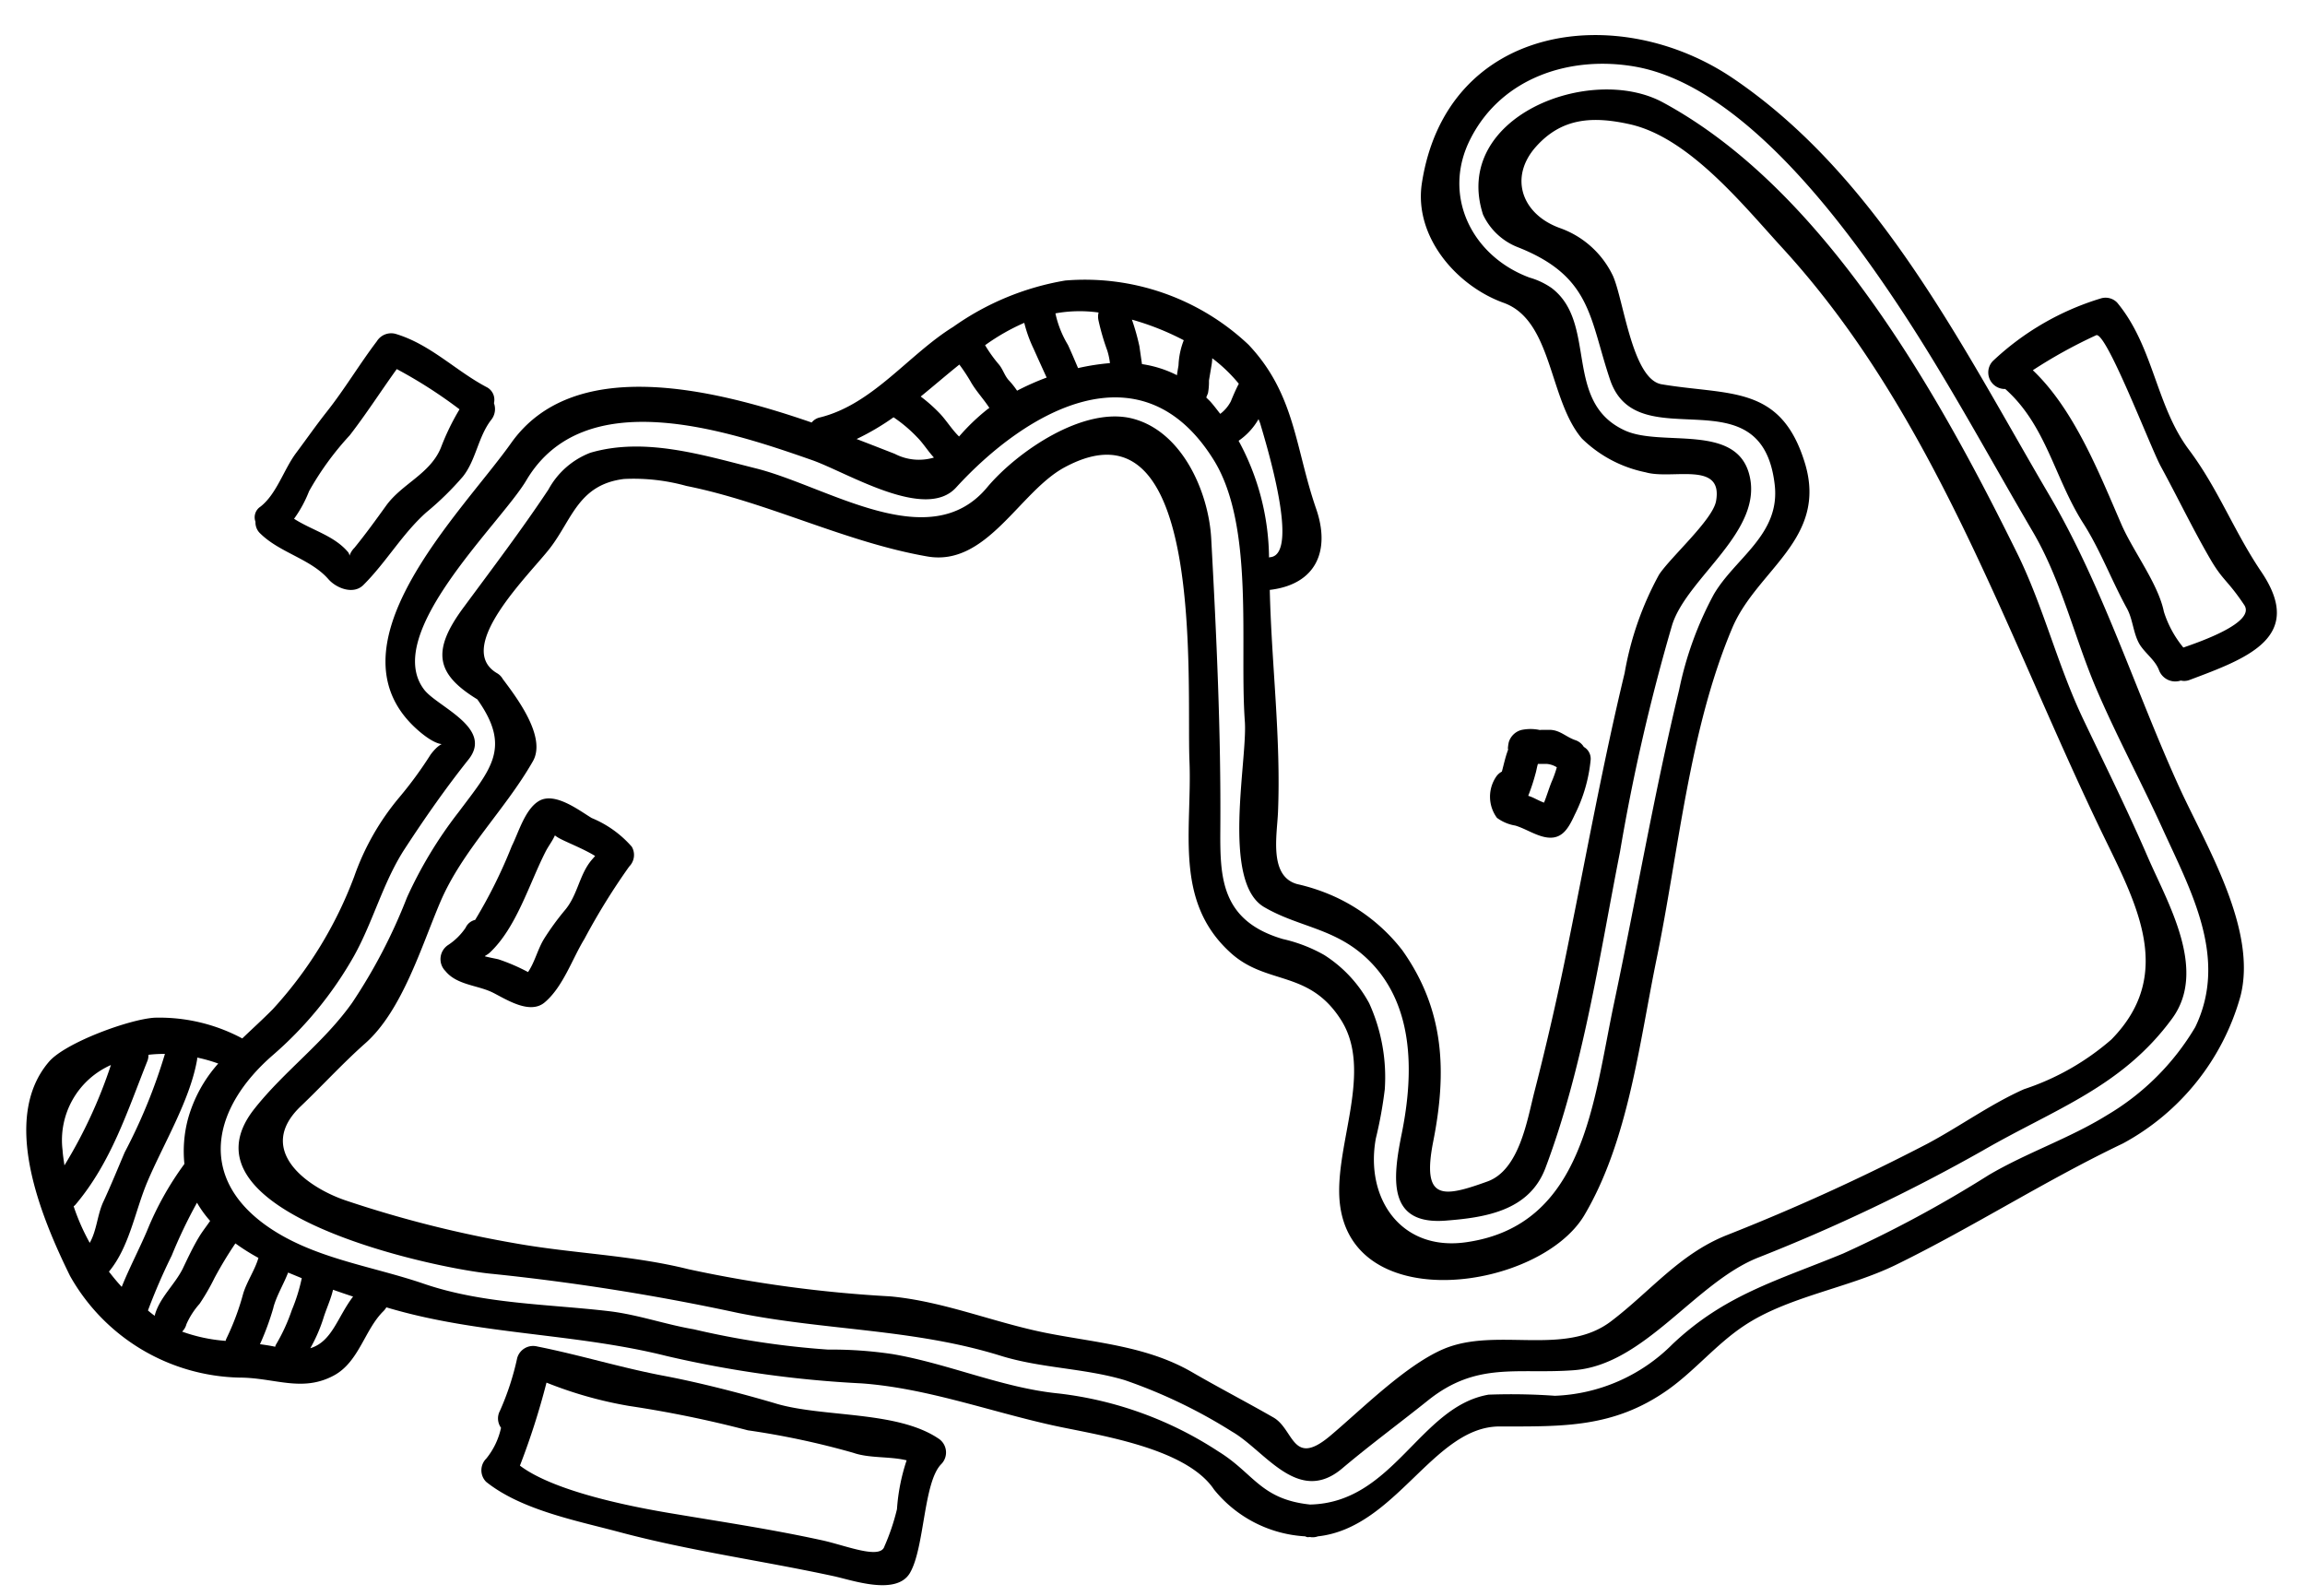
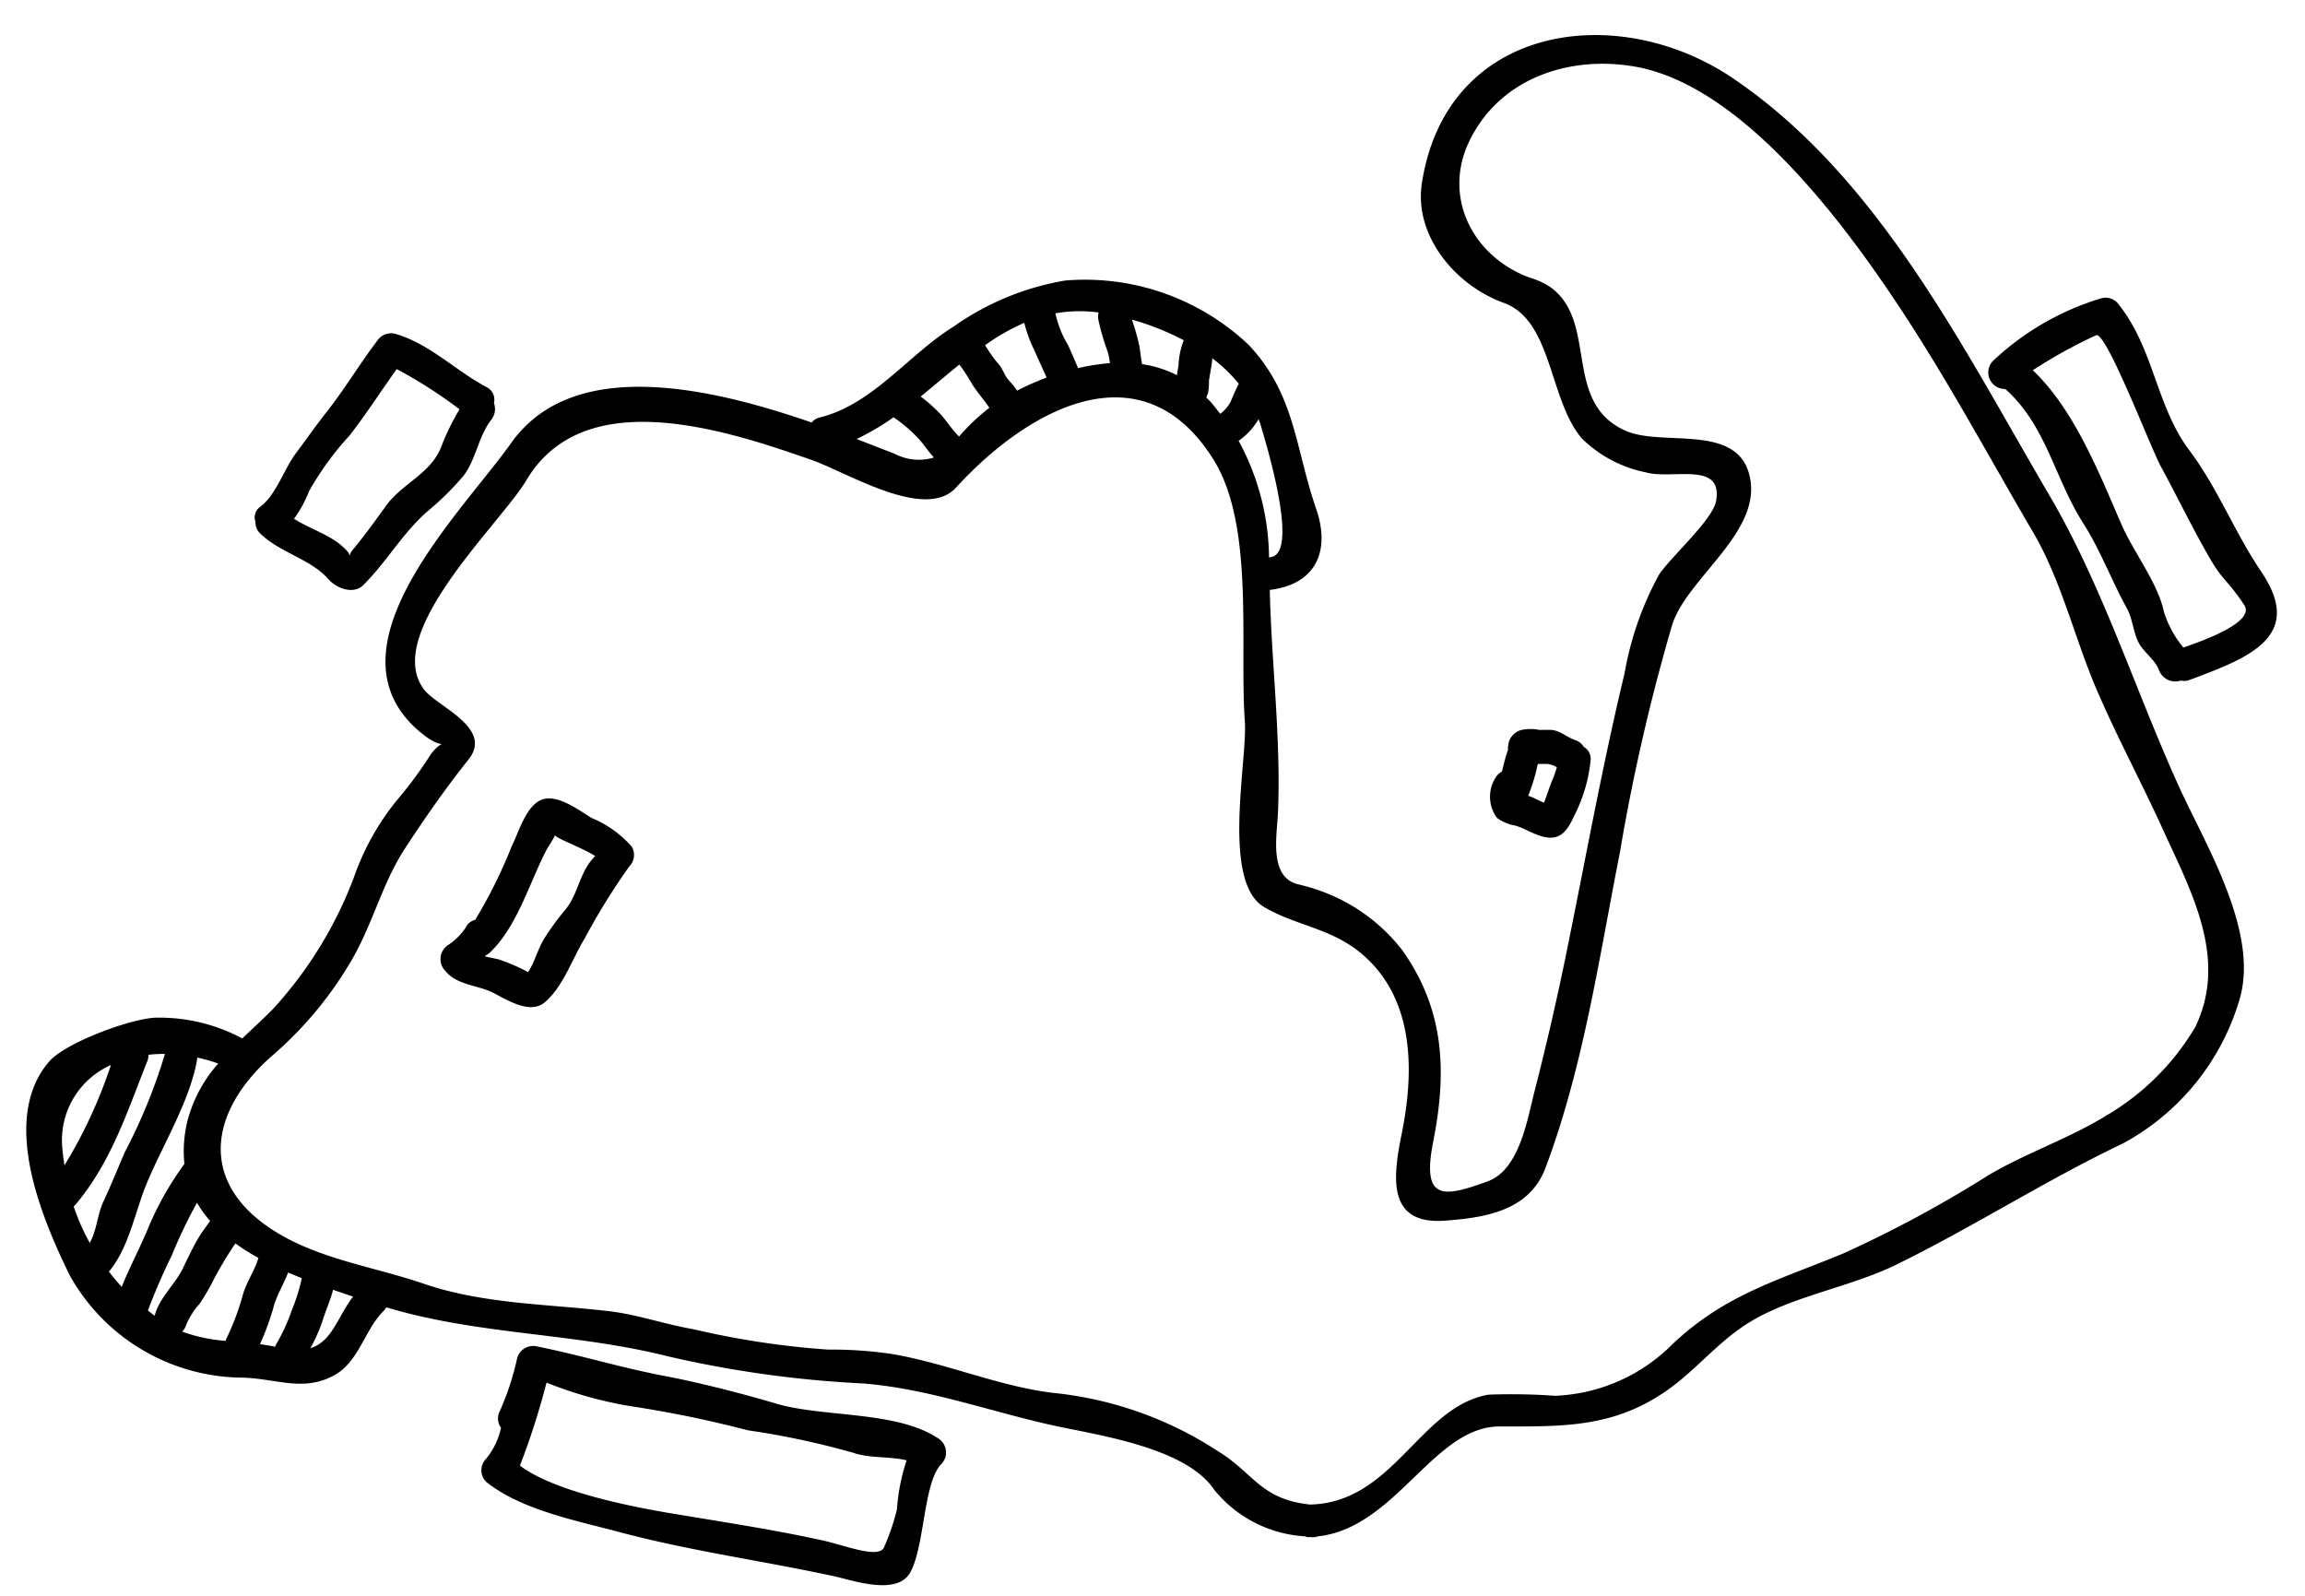
<svg xmlns="http://www.w3.org/2000/svg" height="85.1" preserveAspectRatio="xMidYMid meet" version="1.0" viewBox="2.6 20.8 122.9 85.1" width="122.9" zoomAndPan="magnify">
  <g id="change1_1">
    <path d="M110.988,40.54c2.213,2.1,3.554,5.525,4.722,8.215.614,1.418,1.963,3.168,2.266,4.661a5.7,5.7,0,0,0,1.038,1.91c.8-.28,3.888-1.326,3.244-2.273-.91-1.357-1.129-1.274-1.819-2.463-.917-1.577-1.758-3.328-2.63-4.927-.531-.97-2.925-7.245-3.448-6.987A26.193,26.193,0,0,0,110.988,40.54Zm-1.47,1a.882.882,0,0,1-.667-1.485,14.517,14.517,0,0,1,5.782-3.35.862.862,0,0,1,.849.227c1.948,2.342,2.062,5.487,3.828,7.845,1.568,2.091,2.4,4.35,3.865,6.517,2.342,3.471-.735,4.6-3.812,5.753a.794.794,0,0,1-.485.038.926.926,0,0,1-1.16-.546c-.2-.546-.758-.917-1.046-1.4-.333-.576-.348-1.319-.667-1.9-.818-1.485-1.425-3.13-2.334-4.547C112.14,46.285,111.708,43.488,109.518,41.54Z" />
    <path d="M84.47,62.056a10.763,10.763,0,0,1-.387,1.175,2.258,2.258,0,0,1,.243.091c.2.091.394.2.6.273.144-.356.25-.72.394-1.084a6.07,6.07,0,0,0,.288-.8,1.2,1.2,0,0,0-.553-.182c-.144,0-.3.008-.455,0C84.545,61.7,84.523,61.882,84.47,62.056Zm-2.054,2.35a1.9,1.9,0,0,1-.038-2.2.826.826,0,0,1,.3-.265c.1-.364.174-.728.3-1.077a.684.684,0,0,1,.037-.1A.184.184,0,0,1,83,60.685a2.386,2.386,0,0,1,.046-.311.962.962,0,0,1,.667-.652,2.36,2.36,0,0,1,.947-.008.108.108,0,0,0,.046.008c.015,0,.06-.008.174-.008h.333c.554,0,.872.372,1.372.546a.837.837,0,0,1,.462.364.727.727,0,0,1,.364.7,8.26,8.26,0,0,1-.849,2.918c-.379.826-.758,1.448-1.773,1.144-.485-.144-.917-.424-1.395-.568A2.249,2.249,0,0,1,82.416,64.406Z" />
    <path d="M46.378,102.914c1.266.265,3.161,1.069,3.38.333a11.6,11.6,0,0,0,.667-1.978,10.41,10.41,0,0,1,.516-2.607c-.91-.22-1.978-.1-2.842-.4a42.655,42.655,0,0,0-5.624-1.2,60.177,60.177,0,0,0-6.336-1.3,21.5,21.5,0,0,1-4.4-1.243,39.3,39.3,0,0,1-1.417,4.426c1.826,1.38,5.919,2.191,8.177,2.562C41.24,101.967,43.688,102.33,46.378,102.914Zm-2.4-7.276c2.516.743,6.42.372,8.64,1.85a.885.885,0,0,1,.174,1.371c-.962.963-.886,4.457-1.674,5.806-.728,1.243-3.115.371-4.1.166-3.819-.826-7.662-1.341-11.444-2.357-2.251-.6-5.184-1.167-7.056-2.667a.876.876,0,0,1,.008-1.236,3.9,3.9,0,0,0,.788-1.644.852.852,0,0,1-.06-.9,14.348,14.348,0,0,0,.924-2.827.885.885,0,0,1,1.076-.606c2.319.462,4.5,1.145,6.821,1.577C39.921,94.524,42.142,95.093,43.983,95.638Z" />
    <path d="M28.7,71.606a1.2,1.2,0,0,1-.212.144l-.038.038c.258.068.516.113.72.159a10.211,10.211,0,0,1,1.584.682c.372-.546.516-1.236.872-1.8a14.27,14.27,0,0,1,1.076-1.478c.667-.773.765-1.789,1.341-2.569.091-.122.19-.228.288-.342-.614-.386-1.591-.757-1.955-.97a1.689,1.689,0,0,1-.189-.128c-.137.31-.357.583-.508.886C30.811,67.938,30.129,70.279,28.7,71.606Zm-2.372.947a.9.9,0,0,1,.174-1.372,3.323,3.323,0,0,0,.925-.917.739.739,0,0,1,.508-.417,26.4,26.4,0,0,0,1.955-3.941c.364-.727.705-1.963,1.448-2.4.849-.5,2.145.508,2.811.91a5.729,5.729,0,0,1,2.138,1.531.871.871,0,0,1-.137,1.053,35.3,35.3,0,0,0-2.387,3.858c-.659,1.076-1.144,2.569-2.13,3.395-.788.652-2.023-.159-2.758-.53C28.06,73.319,26.938,73.326,26.332,72.553Z" />
    <path d="M23.755,40.479c-.841,1.167-1.622,2.388-2.508,3.532a15.7,15.7,0,0,0-2.168,2.979,6.535,6.535,0,0,1-.8,1.47c.94.606,2.1.887,2.842,1.735a.378.378,0,0,1,.114.235,1.087,1.087,0,0,1,.265-.424c.592-.728,1.13-1.47,1.675-2.228.842-1.183,2.357-1.7,2.933-3.108a12.827,12.827,0,0,1,.993-2.046A25.1,25.1,0,0,0,23.755,40.479Zm1.584,7.632c-1.281,1.137-2.145,2.668-3.365,3.881-.53.53-1.44.174-1.864-.311-.947-1.084-2.577-1.4-3.63-2.433a.8.8,0,0,1-.258-.629.675.675,0,0,1,.258-.8c.864-.667,1.243-1.97,1.9-2.857.546-.728,1.061-1.47,1.629-2.19.963-1.213,1.751-2.547,2.683-3.775a.9.9,0,0,1,.986-.4c1.864.553,3.183,1.948,4.85,2.834a.756.756,0,0,1,.409.864.915.915,0,0,1-.144.887c-.705.909-.811,2.152-1.516,3.032A15.861,15.861,0,0,1,25.339,48.111Z" />
-     <path d="M114.52,64.876c-5.025-10.5-8.837-22.062-16.863-30.831-2.1-2.289-4.98-5.9-8.14-6.616-2.031-.455-3.653-.334-5.017,1.189-1.463,1.637-.766,3.631,1.319,4.358A4.964,4.964,0,0,1,88.6,35.508c.576,1.288,1.031,5.525,2.6,5.782,3.615.607,6.351.008,7.632,4.191,1.242,4.055-2.555,5.692-3.866,8.792-2.311,5.457-2.849,11.891-4.039,17.659-.917,4.464-1.5,9.685-3.85,13.657-2.372,3.994-12.5,5.472-13.051-.758-.258-3.024,1.811-6.942.068-9.663-1.713-2.676-3.948-1.819-5.874-3.562-3.061-2.767-2.046-6.556-2.2-10.247-.16-4.032.909-19.743-6.67-15.635-2.4,1.3-4.138,5.305-7.313,4.744-4.358-.758-8.458-2.88-12.839-3.759a10.52,10.52,0,0,0-3.327-.371c-2.433.3-2.766,2.16-3.949,3.691-1.076,1.394-5.146,5.29-2.827,6.661a.82.82,0,0,1,.311.311c.69.925,2.357,3.077,1.607,4.388-1.47,2.577-3.752,4.745-4.926,7.481-1.008,2.357-2.039,5.82-4.017,7.563-1.19,1.054-2.274,2.244-3.426,3.343-2.455,2.334.326,4.342,2.418,5.04A61.062,61.062,0,0,0,30.122,87.1c3.092.546,6.138.614,9.185,1.372a68.737,68.737,0,0,0,10.755,1.448c2.872.265,5.54,1.4,8.344,1.955,2.66.523,5.373.7,7.776,2.1,1.425.826,2.887,1.583,4.312,2.4,1.107.629,1,2.683,3.017.993,1.667-1.4,4.031-3.782,6.07-4.646,2.82-1.182,6.412.417,8.905-1.463,2.1-1.591,3.631-3.569,6.139-4.585a112.818,112.818,0,0,0,10.755-4.9c1.72-.918,3.357-2.107,5.138-2.9a13.526,13.526,0,0,0,4.661-2.652C118.7,72.629,116.369,68.741,114.52,64.876ZM91.253,26.254c8.647,4.668,14.725,15.574,18.909,24.063,1.4,2.849,2.145,5.957,3.517,8.837,1.159,2.432,2.357,4.843,3.425,7.313s3.214,6.048,1.311,8.64c-2.683,3.661-6.26,4.82-10.087,7.033A95.364,95.364,0,0,1,96.3,87.87c-3.357,1.364-6.033,5.707-9.784,5.987-3.024.228-5.169-.485-7.791,1.622-1.5,1.2-3.108,2.387-4.57,3.623-2.35,1.97-4.108-.963-5.866-1.971a27.518,27.518,0,0,0-5.715-2.743c-2.152-.644-4.456-.629-6.616-1.3-4.631-1.44-9.307-1.341-13.991-2.281a121.053,121.053,0,0,0-13.088-2.084c-2.9-.25-17.167-3.221-12.7-8.822,1.6-2.016,3.691-3.509,5.2-5.639A29,29,0,0,0,24.3,68.65,22.625,22.625,0,0,1,27.052,64.1c1.721-2.3,2.835-3.426,1-6.01-2.176-1.334-2.486-2.547-.728-4.912,1.538-2.084,3.085-4.122,4.517-6.275a4.291,4.291,0,0,1,2.236-1.963c2.9-.849,5.987.122,8.829.834,3.835.962,9.254,4.691,12.323,1.016,1.569-1.88,5.169-4.389,7.822-3.654,2.607.72,3.994,3.911,4.13,6.382.281,5.169.523,10.337.485,15.506-.015,2.524.008,4.866,3.335,5.844a8.048,8.048,0,0,1,2.2.848,6.979,6.979,0,0,1,2.4,2.57,9.521,9.521,0,0,1,.834,4.592,22.373,22.373,0,0,1-.477,2.623c-.584,3.2,1.349,6.032,4.82,5.532,6.313-.9,6.768-7.51,7.889-12.785,1.175-5.556,2.13-11.156,3.464-16.674A18.521,18.521,0,0,1,93.973,52.5c1.137-1.955,3.563-3.19,3.252-5.858-.7-6.056-7.321-1.3-8.777-5.593-1.106-3.274-.977-5.5-4.888-7.056a3.422,3.422,0,0,1-1.887-1.751C79.99,27.019,87.4,24.177,91.253,26.254Z" />
    <path d="M55.124,39.206a7.465,7.465,0,0,0,.72,1.008c.228.258.319.622.546.864a4.315,4.315,0,0,1,.439.553,13.952,13.952,0,0,1,1.577-.7c-.235-.515-.47-1.031-.7-1.546a7.037,7.037,0,0,1-.493-1.372A11.269,11.269,0,0,0,55.124,39.206ZM7.385,87.067c.386-.683.4-1.509.735-2.213.4-.864.758-1.744,1.129-2.615a29.363,29.363,0,0,0,2.145-5.245,6.747,6.747,0,0,0-.879.046.841.841,0,0,1-.061.341c-1.076,2.7-1.925,5.388-3.827,7.647a.6.6,0,0,1-.1.091A11.481,11.481,0,0,0,7.385,87.067ZM6.036,82.936a25.653,25.653,0,0,0,2.478-5.351,4.38,4.38,0,0,0-2.577,4.548C5.953,82.406,6,82.671,6.036,82.936ZM62.953,37.842a12.014,12.014,0,0,1,.4,1.425c.045.318.091.629.136.947a6.033,6.033,0,0,1,1.865.591c.022-.174.053-.348.083-.523a4.1,4.1,0,0,1,.28-1.341A14.269,14.269,0,0,0,62.953,37.842Zm-2.872,2.584a12.225,12.225,0,0,1,1.7-.265,3.583,3.583,0,0,0-.144-.675,12.371,12.371,0,0,1-.469-1.614.916.916,0,0,1,.007-.409,7.3,7.3,0,0,0-2.3.045c.008.046.023.084.03.137a5.494,5.494,0,0,0,.637,1.546C59.732,39.6,59.906,40.017,60.081,40.426Zm8.571.834A8.3,8.3,0,0,0,67.235,39.9v.022a2.871,2.871,0,0,1-.053.44c-.038.243-.083.485-.121.728a3.331,3.331,0,0,1-.053.674c-.023.061-.061.144-.091.228.061.068.129.128.2.2.2.219.364.447.546.674a1.992,1.992,0,0,0,.56-.659C68.357,41.881,68.493,41.563,68.652,41.26Zm-49.5,51.423c1.16-.357,1.44-1.66,2.274-2.752-.349-.113-.7-.235-1.069-.363-.121.523-.363,1.023-.523,1.546A8.427,8.427,0,0,1,19.147,92.683Zm-1.97-2.176a14.348,14.348,0,0,1-.72,1.963c.265.038.538.076.811.137.007-.031.015-.053.023-.084a9.753,9.753,0,0,0,.864-1.872,9.478,9.478,0,0,0,.53-1.7c-.242-.1-.485-.2-.728-.3C17.723,89.272,17.359,89.856,17.177,90.507Zm53.166-40c1.568-.2-.258-6.108-.546-7.1-.03-.1-.068-.175-.1-.266a.216.216,0,0,1-.03.061,3.551,3.551,0,0,1-1.031,1.1,13.254,13.254,0,0,1,1.622,6.222C70.29,50.521,70.312,50.506,70.343,50.506ZM51.691,41.942a8.313,8.313,0,0,1,1.046.932c.348.379.629.841,1,1.2a11.214,11.214,0,0,1,1.478-1.425,1.679,1.679,0,0,1,.137-.1c-.319-.492-.736-.924-1.016-1.432a9.637,9.637,0,0,0-.584-.879C53.063,40.79,52.381,41.381,51.691,41.942Zm-1.448,1.107a13.25,13.25,0,0,1-1.97,1.159c.735.281,1.425.553,2.031.788a2.789,2.789,0,0,0,2.092.2c-.318-.341-.569-.758-.894-1.083A7.6,7.6,0,0,0,50.243,43.049ZM17.124,77.078c-3.161,2.758-3.964,6.358-.478,8.958,2.494,1.849,5.684,2.228,8.557,3.213,3.168,1.084,6.6,1.076,9.89,1.463,1.546.189,2.964.7,4.495.963a44.834,44.834,0,0,0,7.162,1.083A21.844,21.844,0,0,1,50.2,93c2.971.508,5.881,1.811,8.867,2.1a19.67,19.67,0,0,1,8.5,3.092c1.887,1.16,2.243,2.547,4.881,2.827,4.456-.091,5.851-5.229,9.519-5.858a32.654,32.654,0,0,1,3.539.06,9.336,9.336,0,0,0,6.26-2.743c2.8-2.653,5.586-3.388,9.11-4.843a64.3,64.3,0,0,0,7.761-4.184c2.016-1.189,4.32-1.962,6.29-3.183a13.372,13.372,0,0,0,4.722-4.706c1.781-3.691-.258-7.3-1.773-10.641-1.152-2.524-2.479-4.979-3.562-7.533-1.137-2.713-1.835-5.7-3.328-8.238-2.319-3.957-4.5-8.019-7.025-11.846-2.994-4.54-8.413-11.907-14.142-12.945-3.426-.614-7.124.531-8.807,3.827-1.554,3.017.053,6.268,3.138,7.413a3.977,3.977,0,0,1,1.174.553c2.486,1.879.584,6.1,3.934,7.609,1.948.872,5.858-.394,6.6,2.3.834,3.024-3.274,5.5-4.093,8.034a105.707,105.707,0,0,0-2.789,12.126c-1.106,5.608-1.955,11.5-3.978,16.863-.864,2.273-3.191,2.637-5.351,2.8-3.077.22-2.8-2.235-2.3-4.683.644-3.214.69-7.018-2-9.421-1.69-1.508-3.554-1.569-5.343-2.615-2.3-1.341-.879-7.867-1.031-9.905-.295-4.085.531-10.444-1.675-13.961-3.842-6.138-9.966-2.614-13.725,1.5-1.645,1.8-5.8-.811-7.685-1.47-4.646-1.63-12.164-4.093-15.226,1.084-1.364,2.3-7.73,8.192-5.442,11.163.7.91,3.7,2.031,2.365,3.714-1.22,1.531-2.319,3.107-3.388,4.744-1.159,1.766-1.682,3.858-2.705,5.707A20,20,0,0,1,17.124,77.078ZM15.358,94.251a10.631,10.631,0,0,1-9.027-5.426C4.823,85.748,2.588,80.473,5.21,77.411c.879-1.023,4.305-2.274,5.638-2.349a9.349,9.349,0,0,1,4.669,1.106c.546-.523,1.107-1.031,1.63-1.561a21.706,21.706,0,0,0,4.342-7.079,13.482,13.482,0,0,1,2.395-4.206,20.881,20.881,0,0,0,1.675-2.289c.826-1.1.887,0-.546-1.19-5.32-4.441,2.2-11.694,4.836-15.415,3.266-4.616,10.466-3.024,16.029-1.1a.771.771,0,0,1,.447-.273c2.819-.7,4.722-3.357,7.1-4.828a14.485,14.485,0,0,1,5.972-2.47,12.712,12.712,0,0,1,9.776,3.425c2.494,2.645,2.479,5.5,3.6,8.739.781,2.251-.007,4.024-2.432,4.327h-.038c.091,3.956.6,7.882.439,11.846-.053,1.251-.492,3.418,1.016,3.843a10.329,10.329,0,0,1,2.046.689,9.619,9.619,0,0,1,3.562,2.835c2.259,3.183,2.388,6.48,1.652,10.2-.629,3.191.531,2.986,2.9,2.13,1.7-.622,2.115-3.3,2.494-4.775q1.023-3.98,1.826-8c.97-4.782,1.842-9.587,2.986-14.332a16.9,16.9,0,0,1,1.834-5.244c.606-.925,2.857-2.918,3.039-3.918.394-2.168-2.342-1.13-3.751-1.539a6.78,6.78,0,0,1-3.4-1.8c-1.774-2.077-1.561-6.3-4.176-7.238-2.524-.909-4.79-3.539-4.358-6.374,1.311-8.5,10.429-9.761,16.583-5.6,7.791,5.274,12.27,14.4,16.878,22.243,2.842,4.836,4.593,10.444,6.919,15.552,1.41,3.092,4.2,7.61,3.259,11.179a12.843,12.843,0,0,1-6.26,7.822c-4.13,1.97-7.973,4.448-12.073,6.457-2.554,1.258-5.79,1.7-8.132,3.266-1.493.993-2.623,2.4-4.078,3.426-2.88,2.023-5.578,1.94-8.95,1.94-3.524,0-5.518,5.4-9.686,5.859a.836.836,0,0,1-.371.045.2.2,0,0,0-.069-.008c-.038,0-.068.008-.106.008a.411.411,0,0,1-.136-.045,6.733,6.733,0,0,1-4.858-2.494c-1.524-2.281-6.366-2.925-8.64-3.433-3.342-.743-6.707-1.978-10.141-2.228a58.68,58.68,0,0,1-10.39-1.455c-4.957-1.243-10.035-1.122-14.961-2.6a1.017,1.017,0,0,1-.152.2c-1.008.985-1.3,2.706-2.645,3.433C18.7,95.055,17.237,94.251,15.358,94.251ZM12.311,91.8a8.771,8.771,0,0,0,2.319.493.726.726,0,0,1,.038-.114,13.588,13.588,0,0,0,.9-2.41c.2-.652.622-1.25.811-1.9a11.321,11.321,0,0,1-1.228-.773,20.652,20.652,0,0,0-1.121,1.857,11.617,11.617,0,0,1-.789,1.364,4.159,4.159,0,0,0-.7,1.084A.86.86,0,0,1,12.311,91.8Zm.121-8.943a6.681,6.681,0,0,1,.19-2.395,7.4,7.4,0,0,1,1.614-2.955,8.231,8.231,0,0,0-1.121-.319.626.626,0,0,1-.008.122c-.379,2.16-1.8,4.494-2.653,6.51-.659,1.561-.947,3.456-2.046,4.782.22.281.44.553.682.811.409-1.016.9-1.94,1.349-2.986A16.5,16.5,0,0,1,12.432,82.86Zm-.075,5.556c.273-.569.538-1.137.864-1.675.182-.3.394-.561.583-.842a5.81,5.81,0,0,1-.7-.97,26.412,26.412,0,0,0-1.349,2.82,31.839,31.839,0,0,0-1.266,2.925,4.611,4.611,0,0,0,.364.288v-.03C11.1,89.992,11.932,89.287,12.357,88.416Z" />
  </g>
</svg>